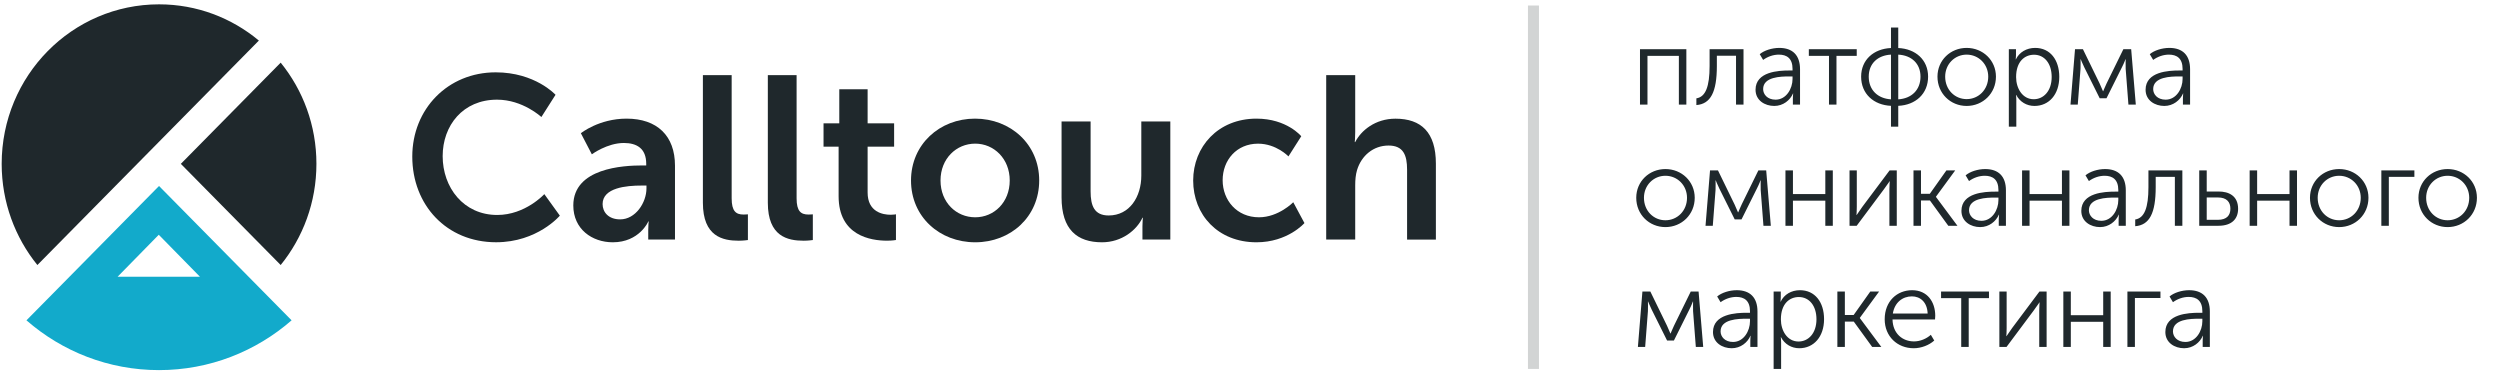
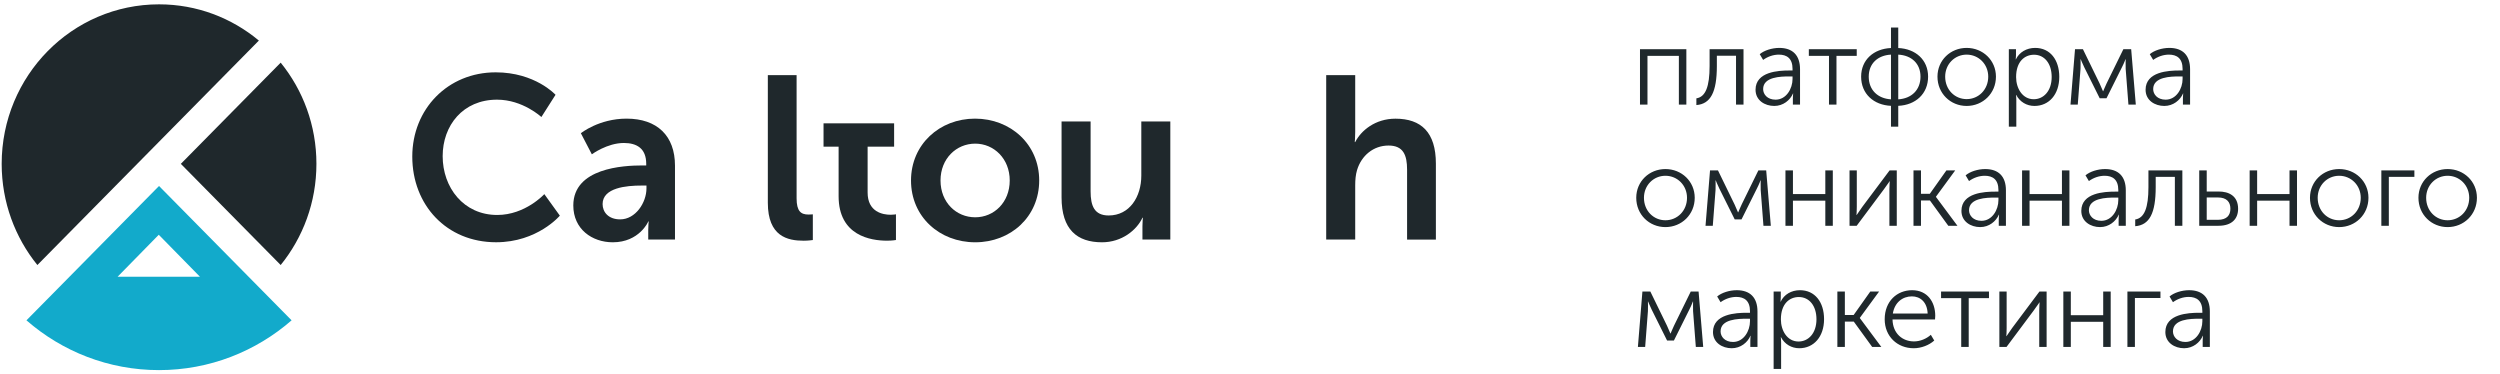
<svg xmlns="http://www.w3.org/2000/svg" width="227" height="34" viewBox="0 0 227 34" fill="none">
  <path d="M25.486 24.064C27.513 21.563 28.731 18.366 28.731 14.875C28.731 11.387 27.513 8.186 25.486 5.688L16.42 14.878L25.486 24.064Z" fill="#1F282C" />
  <path d="M23.505 26.074L14.439 16.887L5.376 26.074L2.401 29.086C5.636 31.903 9.842 33.606 14.439 33.606C19.036 33.606 23.241 31.903 26.477 29.086L23.505 26.074ZM14.416 21.316L18.156 25.129H10.677L14.416 21.316Z" fill="#12AACB" />
  <path d="M14.442 0.394C6.549 0.394 0.152 6.878 0.152 14.878C0.152 18.366 1.37 21.567 3.394 24.065L23.505 3.683C21.037 1.628 17.883 0.394 14.442 0.394Z" fill="#1F282C" />
  <path d="M45.007 6.568C48.595 6.568 50.442 8.607 50.442 8.607L49.157 10.626C49.157 10.626 47.477 9.05 45.132 9.05C42.022 9.05 40.194 11.404 40.194 14.178C40.194 17.018 42.083 19.519 45.151 19.519C47.702 19.519 49.424 17.627 49.424 17.627L50.834 19.581C50.834 19.581 48.801 21.997 45.045 21.997C40.544 21.997 37.435 18.61 37.435 14.218C37.435 9.89 40.67 6.568 45.007 6.568Z" fill="#1F282C" />
  <path d="M58.323 15.022H58.677V14.875C58.677 13.465 57.806 12.983 56.643 12.983C55.13 12.983 53.739 14.012 53.739 14.012L52.743 12.097C52.743 12.097 54.382 10.772 56.891 10.772C59.669 10.772 61.289 12.329 61.289 15.041V21.749H58.86V20.867C58.86 20.447 58.902 20.108 58.902 20.108H58.86C58.882 20.108 58.05 22 55.644 22C53.755 22 52.056 20.802 52.056 18.656C52.059 15.253 56.602 15.022 58.323 15.022ZM56.312 19.919C57.703 19.919 58.699 18.405 58.699 17.102V16.848H58.243C56.894 16.848 54.716 17.037 54.716 18.532C54.716 19.248 55.233 19.919 56.312 19.919Z" fill="#1F282C" />
-   <path d="M63.823 6.823H66.435V18.008C66.435 19.187 66.83 19.48 67.514 19.48C67.72 19.48 67.91 19.46 67.91 19.46V21.795C67.91 21.795 67.514 21.857 67.081 21.857C65.629 21.857 63.823 21.48 63.823 18.409V6.823Z" fill="#1F282C" />
  <path d="M69.716 6.823H72.331V18.008C72.331 19.187 72.726 19.48 73.41 19.48C73.619 19.48 73.805 19.46 73.805 19.46V21.795C73.805 21.795 73.41 21.857 72.977 21.857C71.525 21.857 69.719 21.48 69.719 18.409V6.823H69.716Z" fill="#1F282C" />
-   <path d="M76.146 13.319H74.777V11.196H76.207V8.105H78.78V11.196H81.186V13.319H78.78V17.481C78.78 19.246 80.149 19.5 80.875 19.5C81.164 19.5 81.353 19.457 81.353 19.457V21.792C81.353 21.792 81.042 21.854 80.544 21.854C79.073 21.854 76.146 21.411 76.146 17.816V13.319Z" fill="#1F282C" />
+   <path d="M76.146 13.319H74.777V11.196H76.207V8.105V11.196H81.186V13.319H78.78V17.481C78.78 19.246 80.149 19.5 80.875 19.5C81.164 19.5 81.353 19.457 81.353 19.457V21.792C81.353 21.792 81.042 21.854 80.544 21.854C79.073 21.854 76.146 21.411 76.146 17.816V13.319Z" fill="#1F282C" />
  <path d="M88.531 10.772C91.766 10.772 94.359 13.107 94.359 16.386C94.359 19.688 91.766 22 88.551 22C85.316 22 82.72 19.688 82.72 16.386C82.723 13.107 85.316 10.772 88.531 10.772ZM88.551 19.73C90.25 19.73 91.683 18.385 91.683 16.386C91.683 14.409 90.25 13.042 88.551 13.042C86.829 13.042 85.399 14.409 85.399 16.386C85.399 18.385 86.832 19.73 88.551 19.73Z" fill="#1F282C" />
  <path d="M96.393 11.026H99.027V17.376C99.027 18.679 99.358 19.565 100.666 19.565C102.574 19.565 103.631 17.861 103.631 15.947V11.026H106.265V21.75H103.734V20.532C103.734 20.112 103.775 19.773 103.775 19.773H103.734C103.216 20.887 101.867 22 100.062 22C97.8 22 96.39 20.844 96.39 17.923V11.026H96.393Z" fill="#1F282C" />
-   <path d="M114.09 10.772C116.85 10.772 118.154 12.371 118.154 12.371L116.991 14.201C116.991 14.201 115.893 13.045 114.232 13.045C112.282 13.045 111.016 14.54 111.016 16.366C111.016 18.174 112.301 19.73 114.315 19.73C116.098 19.73 117.428 18.363 117.428 18.363L118.443 20.255C118.443 20.255 116.93 22 114.087 22C110.582 22 108.34 19.499 108.34 16.386C108.343 13.338 110.585 10.772 114.09 10.772Z" fill="#1F282C" />
  <path d="M120.419 6.823H123.053V11.994C123.053 12.518 123.012 12.899 123.012 12.899H123.053C123.571 11.87 124.859 10.776 126.706 10.776C129.048 10.776 130.378 12.017 130.378 14.856V21.753H127.763V15.403C127.763 14.101 127.432 13.215 126.083 13.215C124.692 13.215 123.615 14.14 123.22 15.442C123.095 15.863 123.053 16.325 123.053 16.83V21.75H120.419V6.823Z" fill="#1F282C" />
-   <rect opacity="0.2" x="138.739" y="0.5" width="1" height="33" fill="#1F282C" />
  <path d="M153.121 4.47V9.5H152.441V5.07H149.591V9.5H148.911V4.47H153.121ZM154.031 8.93C154.871 8.8 155.231 7.85 155.231 5.99V4.47H158.311V9.5H157.631V5.06H155.891V5.99C155.891 8.37 155.321 9.44 154.031 9.54V8.93ZM159.403 8.15C159.403 6.5 161.503 6.4 162.463 6.4H162.763V6.26C162.763 5.29 162.233 4.96 161.523 4.96C161.013 4.96 160.503 5.14 160.093 5.44L159.783 4.92C160.183 4.58 160.893 4.35 161.563 4.35C162.773 4.35 163.443 5.02 163.443 6.28V9.5H162.793V8.91C162.793 8.66 162.823 8.49 162.823 8.49H162.803C162.543 9.1 161.913 9.62 161.103 9.62C160.253 9.62 159.403 9.12 159.403 8.15ZM160.093 8.09C160.093 8.56 160.473 9.05 161.223 9.05C162.193 9.05 162.763 8.05 162.763 7.17V6.94H162.473C161.693 6.94 160.093 6.97 160.093 8.09ZM164.242 5.07V4.47H168.592V5.07H166.752V9.5H166.072V5.07H164.242ZM168.991 6.96C168.991 5.43 170.131 4.43 171.701 4.36V2.5H172.361V4.36C173.931 4.43 175.071 5.43 175.071 6.96C175.071 8.52 173.931 9.54 172.361 9.61V11.5H171.701V9.61C170.131 9.54 168.991 8.52 168.991 6.96ZM169.681 6.96C169.681 8.18 170.511 8.95 171.701 9.02V4.96C170.511 5.02 169.681 5.76 169.681 6.96ZM172.361 9.02C173.551 8.95 174.381 8.18 174.381 6.96C174.381 5.76 173.551 5.02 172.361 4.96V9.02ZM175.922 6.96C175.922 5.47 177.102 4.35 178.572 4.35C180.042 4.35 181.232 5.47 181.232 6.96C181.232 8.48 180.042 9.62 178.572 9.62C177.102 9.62 175.922 8.48 175.922 6.96ZM176.622 6.96C176.622 8.14 177.492 9 178.572 9C179.652 9 180.532 8.14 180.532 6.96C180.532 5.82 179.652 4.96 178.572 4.96C177.492 4.96 176.622 5.82 176.622 6.96ZM183.052 5C183.052 5.22 183.022 5.39 183.022 5.39H183.042C183.352 4.74 184.012 4.35 184.792 4.35C186.152 4.35 186.982 5.43 186.982 6.98C186.982 8.58 186.042 9.62 184.732 9.62C184.022 9.62 183.402 9.25 183.072 8.62H183.052C183.052 8.62 183.082 8.8 183.082 9.06V11.5H182.402V4.47H183.052V5ZM183.062 7C183.062 8.01 183.632 9.01 184.662 9.01C185.552 9.01 186.292 8.27 186.292 6.99C186.292 5.76 185.632 4.97 184.692 4.97C183.852 4.97 183.062 5.57 183.062 7ZM190.641 7.57C190.781 7.88 190.951 8.28 190.951 8.28H190.971C190.971 8.28 191.131 7.89 191.281 7.57L192.801 4.47H193.511L193.931 9.5H193.261L193.011 6.25C193.001 5.98 193.011 5.38 193.011 5.38H192.991C192.991 5.38 192.881 5.7 192.671 6.11L191.271 8.92H190.651L189.261 6.13C189.071 5.74 188.931 5.38 188.931 5.38H188.911C188.911 5.38 188.931 5.98 188.911 6.25L188.661 9.5H188.001L188.411 4.47H189.131L190.641 7.57ZM194.819 8.15C194.819 6.5 196.919 6.4 197.879 6.4H198.179V6.26C198.179 5.29 197.649 4.96 196.939 4.96C196.429 4.96 195.919 5.14 195.509 5.44L195.199 4.92C195.599 4.58 196.309 4.35 196.979 4.35C198.189 4.35 198.859 5.02 198.859 6.28V9.5H198.209V8.91C198.209 8.66 198.239 8.49 198.239 8.49H198.219C197.959 9.1 197.329 9.62 196.519 9.62C195.669 9.62 194.819 9.12 194.819 8.15ZM195.509 8.09C195.509 8.56 195.889 9.05 196.639 9.05C197.609 9.05 198.179 8.05 198.179 7.17V6.94H197.889C197.109 6.94 195.509 6.97 195.509 8.09ZM148.571 17.96C148.571 16.47 149.751 15.35 151.221 15.35C152.691 15.35 153.881 16.47 153.881 17.96C153.881 19.48 152.691 20.62 151.221 20.62C149.751 20.62 148.571 19.48 148.571 17.96ZM149.271 17.96C149.271 19.14 150.141 20 151.221 20C152.301 20 153.181 19.14 153.181 17.96C153.181 16.82 152.301 15.96 151.221 15.96C150.141 15.96 149.271 16.82 149.271 17.96ZM157.501 18.57C157.641 18.88 157.811 19.28 157.811 19.28H157.831C157.831 19.28 157.991 18.89 158.141 18.57L159.661 15.47H160.371L160.791 20.5H160.121L159.871 17.25C159.861 16.98 159.871 16.38 159.871 16.38H159.851C159.851 16.38 159.741 16.7 159.531 17.11L158.131 19.92H157.511L156.121 17.13C155.931 16.74 155.791 16.38 155.791 16.38H155.771C155.771 16.38 155.791 16.98 155.771 17.25L155.521 20.5H154.861L155.271 15.47H155.991L157.501 18.57ZM162.799 15.47V17.62H165.739V15.47H166.419V20.5H165.739V18.22H162.799V20.5H162.119V15.47H162.799ZM168.597 18.77C168.597 19.08 168.577 19.5 168.567 19.52H168.587C168.607 19.48 168.907 19.05 169.107 18.77L171.577 15.47H172.227V20.5H171.557V17.19C171.557 16.9 171.587 16.5 171.587 16.46H171.567C171.557 16.51 171.247 16.91 171.057 17.19L168.587 20.5H167.937V15.47H168.597V18.77ZM174.425 15.47V17.6H175.225L176.735 15.47H177.535L175.785 17.86V17.88L177.735 20.5H176.905L175.235 18.2H174.425V20.5H173.745V15.47H174.425ZM178.098 19.15C178.098 17.5 180.198 17.4 181.158 17.4H181.458V17.26C181.458 16.29 180.928 15.96 180.218 15.96C179.708 15.96 179.198 16.14 178.788 16.44L178.478 15.92C178.878 15.58 179.588 15.35 180.258 15.35C181.468 15.35 182.138 16.02 182.138 17.28V20.5H181.488V19.91C181.488 19.66 181.518 19.49 181.518 19.49H181.498C181.238 20.1 180.608 20.62 179.798 20.62C178.948 20.62 178.098 20.12 178.098 19.15ZM178.788 19.09C178.788 19.56 179.168 20.05 179.918 20.05C180.888 20.05 181.458 19.05 181.458 18.17V17.94H181.168C180.388 17.94 178.788 17.97 178.788 19.09ZM184.284 15.47V17.62H187.224V15.47H187.904V20.5H187.224V18.22H184.284V20.5H183.604V15.47H184.284ZM188.982 19.15C188.982 17.5 191.082 17.4 192.042 17.4H192.342V17.26C192.342 16.29 191.812 15.96 191.102 15.96C190.592 15.96 190.082 16.14 189.672 16.44L189.362 15.92C189.762 15.58 190.472 15.35 191.142 15.35C192.352 15.35 193.022 16.02 193.022 17.28V20.5H192.372V19.91C192.372 19.66 192.402 19.49 192.402 19.49H192.382C192.122 20.1 191.492 20.62 190.682 20.62C189.832 20.62 188.982 20.12 188.982 19.15ZM189.672 19.09C189.672 19.56 190.052 20.05 190.802 20.05C191.772 20.05 192.342 19.05 192.342 18.17V17.94H192.052C191.272 17.94 189.672 17.97 189.672 19.09ZM193.878 19.93C194.718 19.8 195.078 18.85 195.078 16.99V15.47H198.158V20.5H197.478V16.06H195.738V16.99C195.738 19.37 195.168 20.44 193.878 20.54V19.93ZM200.37 15.47V17.39H201.46C202.36 17.39 203.22 17.77 203.22 18.96C203.22 19.87 202.65 20.5 201.44 20.5H199.69V15.47H200.37ZM200.37 19.96H201.38C202.19 19.96 202.52 19.55 202.52 18.95C202.52 18.34 202.18 17.93 201.39 17.93H200.37V19.96ZM204.948 15.47V17.62H207.888V15.47H208.568V20.5H207.888V18.22H204.948V20.5H204.268V15.47H204.948ZM209.746 17.96C209.746 16.47 210.926 15.35 212.396 15.35C213.866 15.35 215.056 16.47 215.056 17.96C215.056 19.48 213.866 20.62 212.396 20.62C210.926 20.62 209.746 19.48 209.746 17.96ZM210.446 17.96C210.446 19.14 211.316 20 212.396 20C213.476 20 214.356 19.14 214.356 17.96C214.356 16.82 213.476 15.96 212.396 15.96C211.316 15.96 210.446 16.82 210.446 17.96ZM219.226 15.47V16.06H216.906V20.5H216.226V15.47H219.226ZM219.595 17.96C219.595 16.47 220.775 15.35 222.245 15.35C223.715 15.35 224.905 16.47 224.905 17.96C224.905 19.48 223.715 20.62 222.245 20.62C220.775 20.62 219.595 19.48 219.595 17.96ZM220.295 17.96C220.295 19.14 221.165 20 222.245 20C223.325 20 224.205 19.14 224.205 17.96C224.205 16.82 223.325 15.96 222.245 15.96C221.165 15.96 220.295 16.82 220.295 17.96ZM151.361 29.57C151.501 29.88 151.671 30.28 151.671 30.28H151.691C151.691 30.28 151.851 29.89 152.001 29.57L153.521 26.47H154.231L154.651 31.5H153.981L153.731 28.25C153.721 27.98 153.731 27.38 153.731 27.38H153.711C153.711 27.38 153.601 27.7 153.391 28.11L151.991 30.92H151.371L149.981 28.13C149.791 27.74 149.651 27.38 149.651 27.38H149.631C149.631 27.38 149.651 27.98 149.631 28.25L149.381 31.5H148.721L149.131 26.47H149.851L151.361 29.57ZM155.539 30.15C155.539 28.5 157.639 28.4 158.599 28.4H158.899V28.26C158.899 27.29 158.369 26.96 157.659 26.96C157.149 26.96 156.639 27.14 156.229 27.44L155.919 26.92C156.319 26.58 157.029 26.35 157.699 26.35C158.909 26.35 159.579 27.02 159.579 28.28V31.5H158.929V30.91C158.929 30.66 158.959 30.49 158.959 30.49H158.939C158.679 31.1 158.049 31.62 157.239 31.62C156.389 31.62 155.539 31.12 155.539 30.15ZM156.229 30.09C156.229 30.56 156.609 31.05 157.359 31.05C158.329 31.05 158.899 30.05 158.899 29.17V28.94H158.609C157.829 28.94 156.229 28.97 156.229 30.09ZM161.695 27C161.695 27.22 161.665 27.39 161.665 27.39H161.685C161.995 26.74 162.655 26.35 163.435 26.35C164.795 26.35 165.625 27.43 165.625 28.98C165.625 30.58 164.685 31.62 163.375 31.62C162.665 31.62 162.045 31.25 161.715 30.62H161.695C161.695 30.62 161.725 30.8 161.725 31.06V33.5H161.045V26.47H161.695V27ZM161.705 29C161.705 30.01 162.275 31.01 163.305 31.01C164.195 31.01 164.935 30.27 164.935 28.99C164.935 27.76 164.275 26.97 163.335 26.97C162.495 26.97 161.705 27.57 161.705 29ZM167.513 26.47V28.6H168.313L169.823 26.47H170.623L168.873 28.86V28.88L170.823 31.5H169.993L168.323 29.2H167.513V31.5H166.833V26.47H167.513ZM171.13 28.99C171.13 27.34 172.26 26.35 173.62 26.35C175.01 26.35 175.72 27.42 175.72 28.67C175.72 28.78 175.71 28.9 175.7 29.01H171.84C171.87 30.29 172.75 31 173.79 31C174.34 31 174.91 30.77 175.32 30.4L175.63 30.92C175.16 31.35 174.43 31.62 173.77 31.62C172.27 31.62 171.13 30.54 171.13 28.99ZM171.87 28.47H175.03C174.99 27.42 174.35 26.91 173.6 26.91C172.76 26.91 172.03 27.46 171.87 28.47ZM176.249 27.07V26.47H180.599V27.07H178.759V31.5H178.079V27.07H176.249ZM182.203 29.77C182.203 30.08 182.183 30.5 182.173 30.52H182.193C182.213 30.48 182.513 30.05 182.713 29.77L185.183 26.47H185.833V31.5H185.163V28.19C185.163 27.9 185.193 27.5 185.193 27.46H185.173C185.163 27.51 184.853 27.91 184.663 28.19L182.193 31.5H181.543V26.47H182.203V29.77ZM188.031 26.47V28.62H190.971V26.47H191.651V31.5H190.971V29.22H188.031V31.5H187.351V26.47H188.031ZM196.169 26.47V27.06H193.849V31.5H193.169V26.47H196.169ZM196.614 30.15C196.614 28.5 198.714 28.4 199.674 28.4H199.974V28.26C199.974 27.29 199.444 26.96 198.734 26.96C198.224 26.96 197.714 27.14 197.304 27.44L196.994 26.92C197.394 26.58 198.104 26.35 198.774 26.35C199.984 26.35 200.654 27.02 200.654 28.28V31.5H200.004V30.91C200.004 30.66 200.034 30.49 200.034 30.49H200.014C199.754 31.1 199.124 31.62 198.314 31.62C197.464 31.62 196.614 31.12 196.614 30.15ZM197.304 30.09C197.304 30.56 197.684 31.05 198.434 31.05C199.404 31.05 199.974 30.05 199.974 29.17V28.94H199.684C198.904 28.94 197.304 28.97 197.304 30.09Z" fill="#1F282C" />
</svg>